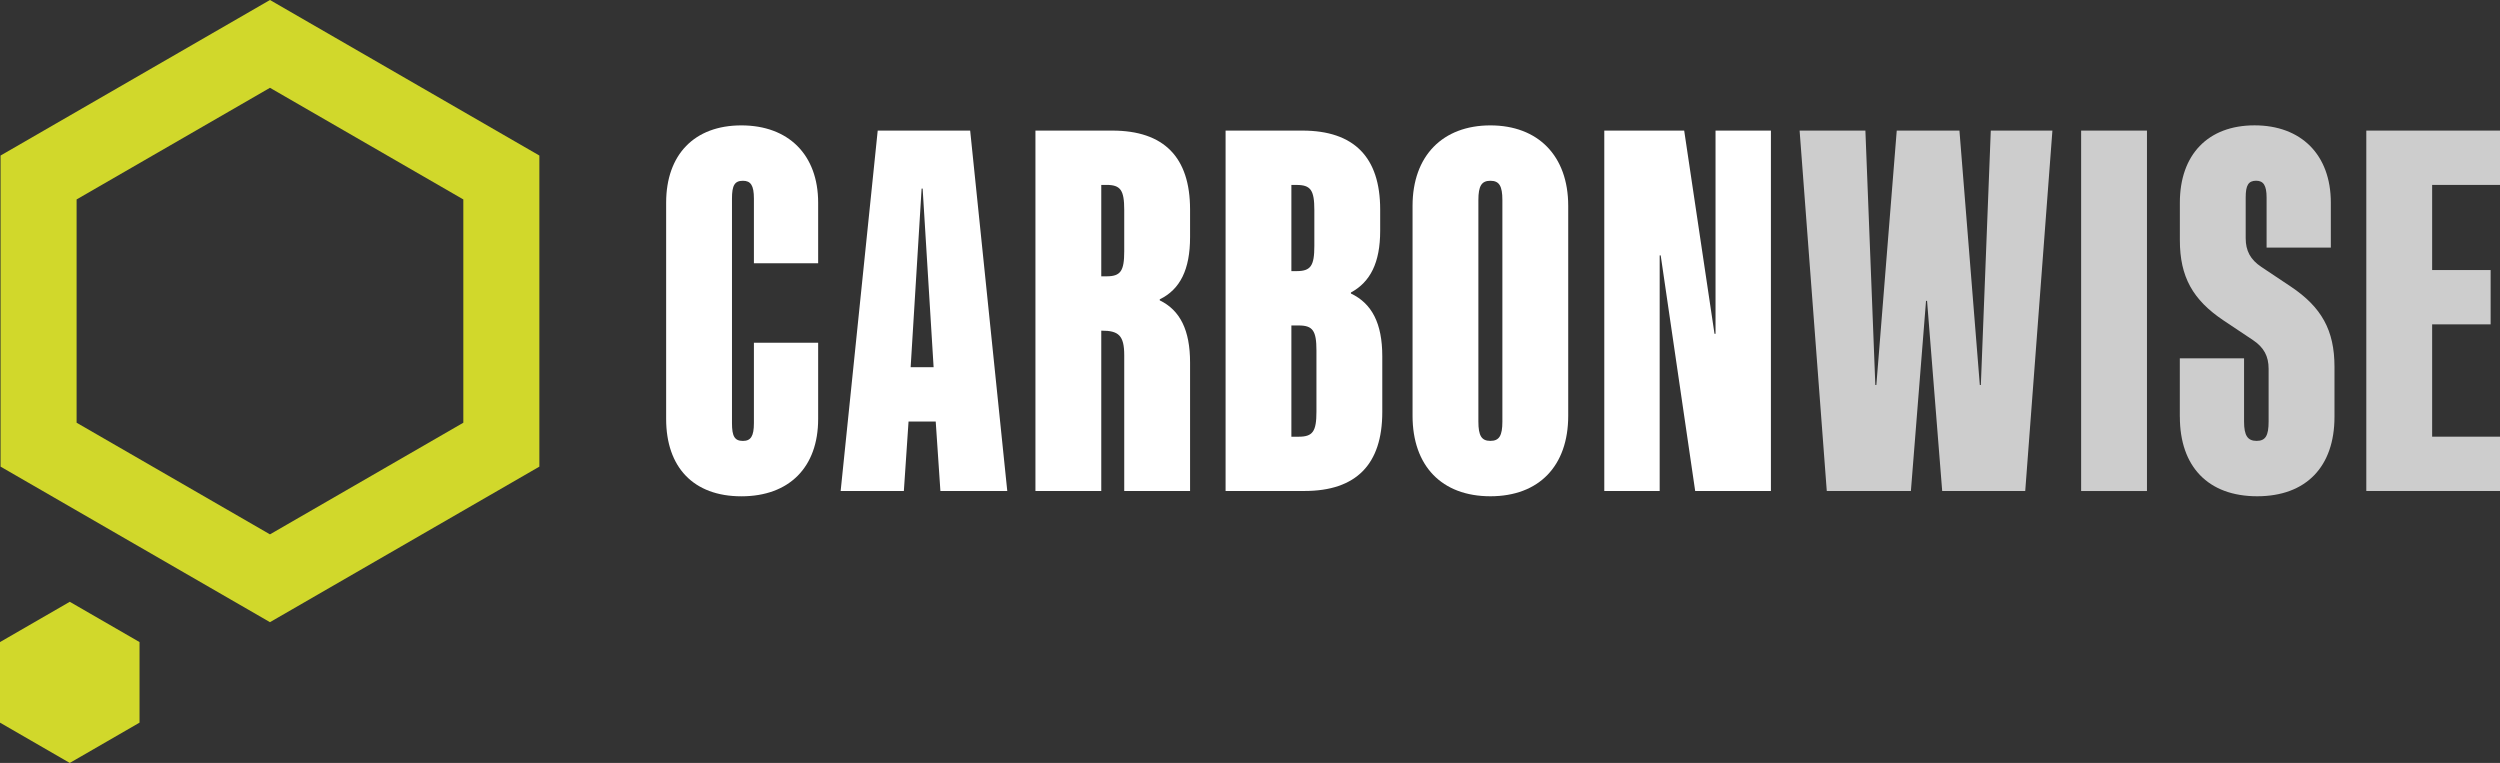
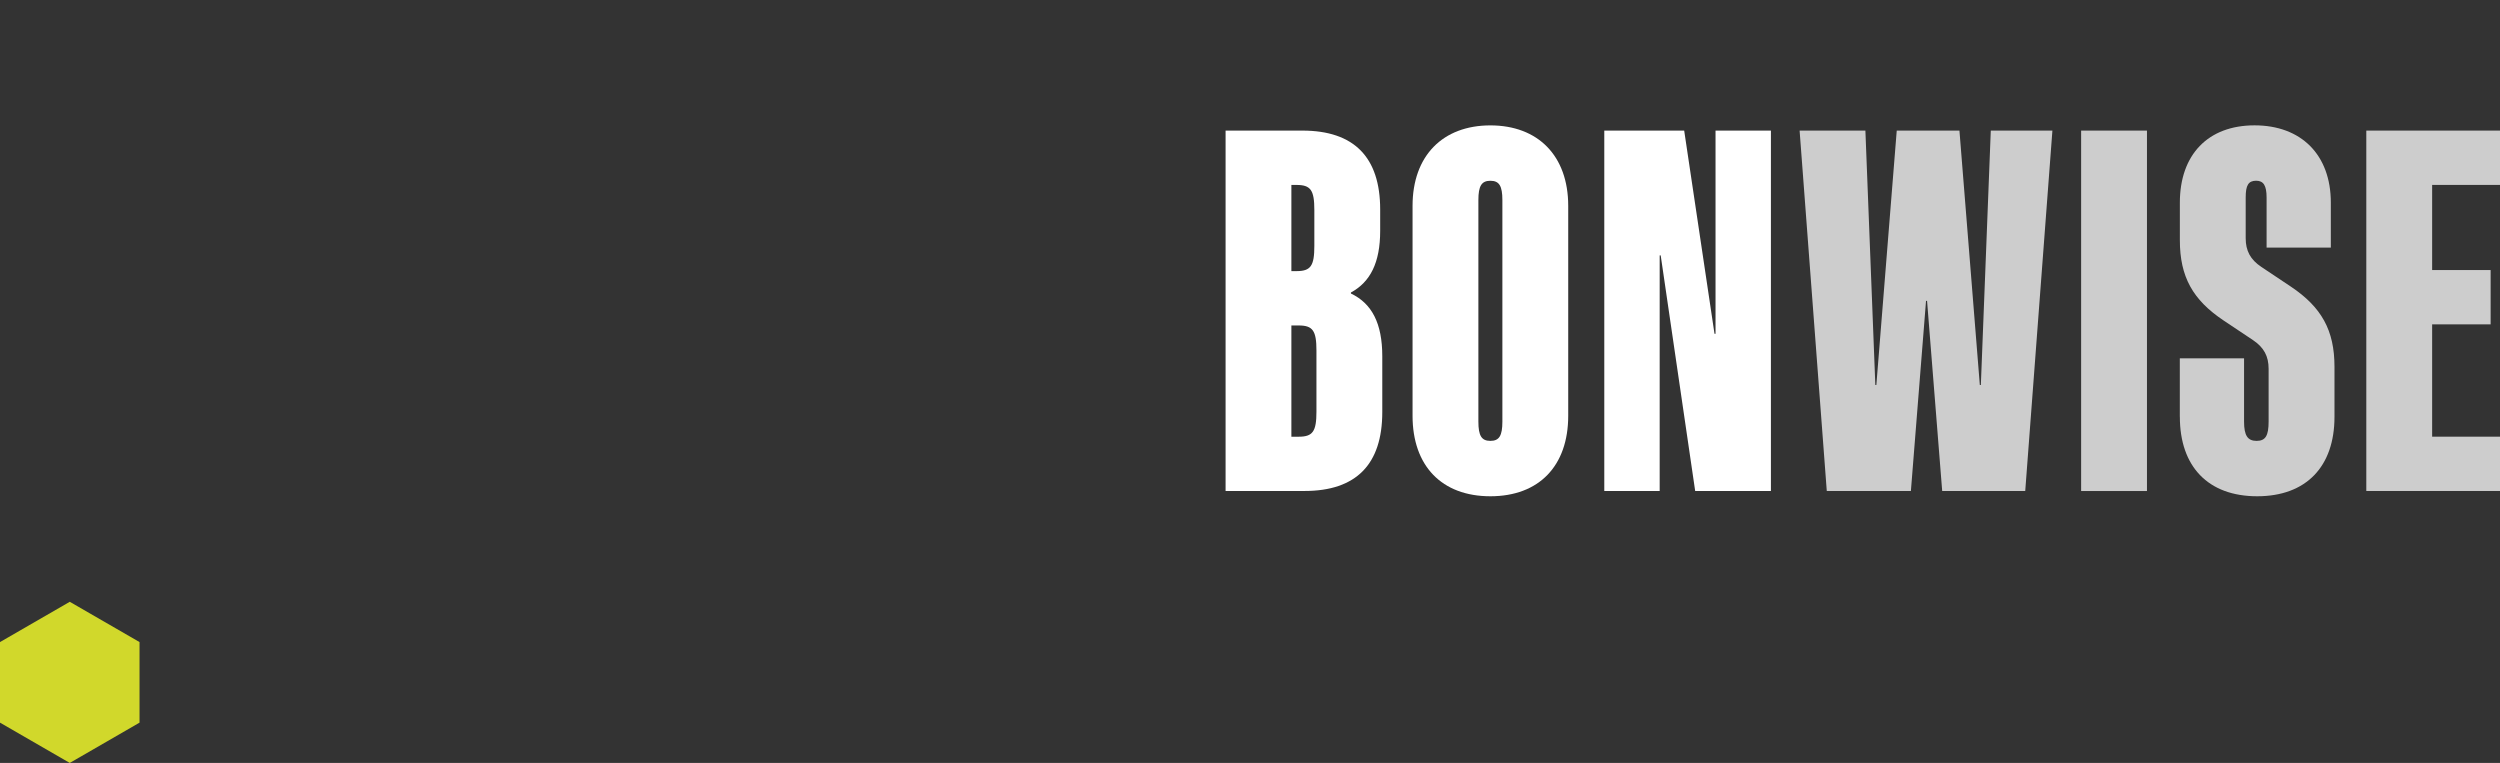
<svg xmlns="http://www.w3.org/2000/svg" id="b" viewBox="0 0 629.25 192.03">
  <rect x="0" y="0" width="629.25" height="192.03" fill="#333333" stroke="none" />
  <g id="c">
-     <path d="m67.95,156.6L.14,117.45V39.15L67.95,0l67.81,39.15v78.3l-67.81,39.15Zm-48.67-50.2l48.67,28.1,48.67-28.1v-56.2l-48.67-28.1-48.67,28.1v56.2Z" fill="#d1d82b" />
    <polygon points="35.12 181.89 35.12 161.61 17.56 151.47 0 161.61 0 181.89 17.56 192.03 35.12 181.89" fill="#d1d82b" />
-     <path d="m167.67,105.45v-54.43c0-12.1,7.1-19.46,18.93-19.46s19.33,7.36,19.33,19.46v15.25h-16.17v-16.3c0-3.29-.79-4.47-2.76-4.47-2.1,0-2.76,1.18-2.76,4.47v56.54c0,3.29.66,4.47,2.76,4.47,1.97,0,2.76-1.18,2.76-4.47v-20.25h16.17v19.2c0,12.1-7.23,19.46-19.33,19.46s-18.93-7.36-18.93-19.46Z" fill="#fff" />
-     <path d="m220.92,32.87h23.27l9.34,90.72h-16.83l-1.18-17.49h-6.84l-1.18,17.49h-15.91l9.33-90.72Zm14.07,59.56l-2.76-44.96h-.26l-2.76,44.96h5.79Z" fill="#fff" />
-     <path d="m260.62,32.87h19.33c13.02,0,19.59,6.71,19.59,19.85v6.97c0,8.15-2.5,13.15-7.63,15.65v.26c5.13,2.5,7.63,7.5,7.63,15.65v32.34h-16.57v-34.18c0-5-1.45-6.18-5.65-6.18h-.13v40.36h-16.57V32.87Zm17.88,36.68c3.55,0,4.47-1.31,4.47-6.31v-10.39c0-5-.92-6.31-4.47-6.31h-1.31v23.01h1.31Z" fill="#fff" />
    <path d="m308.47,32.87h19.33c13.02,0,19.59,6.71,19.59,19.85v5.39c0,8.02-2.5,12.88-7.36,15.51v.26c5.26,2.5,7.89,7.49,7.89,15.78v14.07c0,13.15-6.57,19.85-19.59,19.85h-19.85V32.87Zm17.88,35.37c3.55,0,4.47-1.31,4.47-6.31v-9.07c0-5-.92-6.31-4.47-6.31h-1.31v21.69h1.31Zm.53,41.68c3.55,0,4.47-1.32,4.47-6.31v-15.38c0-5-.92-6.31-4.47-6.31h-1.84v28.01h1.84Z" fill="#fff" />
    <path d="m355.54,104.66v-52.85c0-12.62,7.62-20.25,19.59-20.25s19.59,7.63,19.59,20.25v52.85c0,12.62-7.36,20.25-19.59,20.25s-19.59-7.63-19.59-20.25Zm22.61,1.45v-55.75c0-3.55-.79-4.86-3.02-4.86s-3.02,1.32-3.02,4.86v55.75c0,3.55.79,4.86,3.02,4.86s3.02-1.31,3.02-4.86Z" fill="#fff" />
    <path d="m403.79,32.87h20.12l7.63,51.14h.26v-51.14h13.94v90.72h-19.06l-8.68-59.3h-.26v59.3h-13.94V32.87Z" fill="#fff" />
    <path d="m452.95,32.87h16.57l2.5,64.03h.26l5.13-64.03h15.78l5.13,64.03h.26l2.5-64.03h15.51l-6.84,90.72h-20.9l-3.81-47.86h-.26l-3.81,47.86h-21.17l-6.84-90.72Z" fill="#cdcdcd" />
    <path d="m523.82,32.87h16.57v90.72h-16.57V32.87Z" fill="#cdcdcd" />
    <path d="m548.66,104.92v-14.72h16.17v15.91c0,3.55.92,4.86,3.16,4.86s3.02-1.31,3.02-4.86v-13.28c0-3.16-1.18-5.39-3.94-7.23l-7.49-5c-7.63-5.13-10.91-10.91-10.91-20.12v-9.47c0-12.1,7.1-19.46,18.8-19.46s19.2,7.36,19.2,19.46v11.31h-16.17v-12.62c0-3.02-.79-4.21-2.63-4.21-1.97,0-2.63,1.18-2.63,4.21v10.26c0,3.16,1.18,5.39,3.95,7.23l7.49,5c7.62,5.13,10.91,10.91,10.91,20.12v12.62c0,12.49-7.1,19.98-19.46,19.98s-19.46-7.49-19.46-19.98Z" fill="#cdcdcd" />
    <path d="m595.6,32.87h33.66v13.67h-17.09v21.43h14.72v13.67h-14.72v28.27h17.09v13.67h-33.66V32.87Z" fill="#cdcdcd" />
  </g>
</svg>